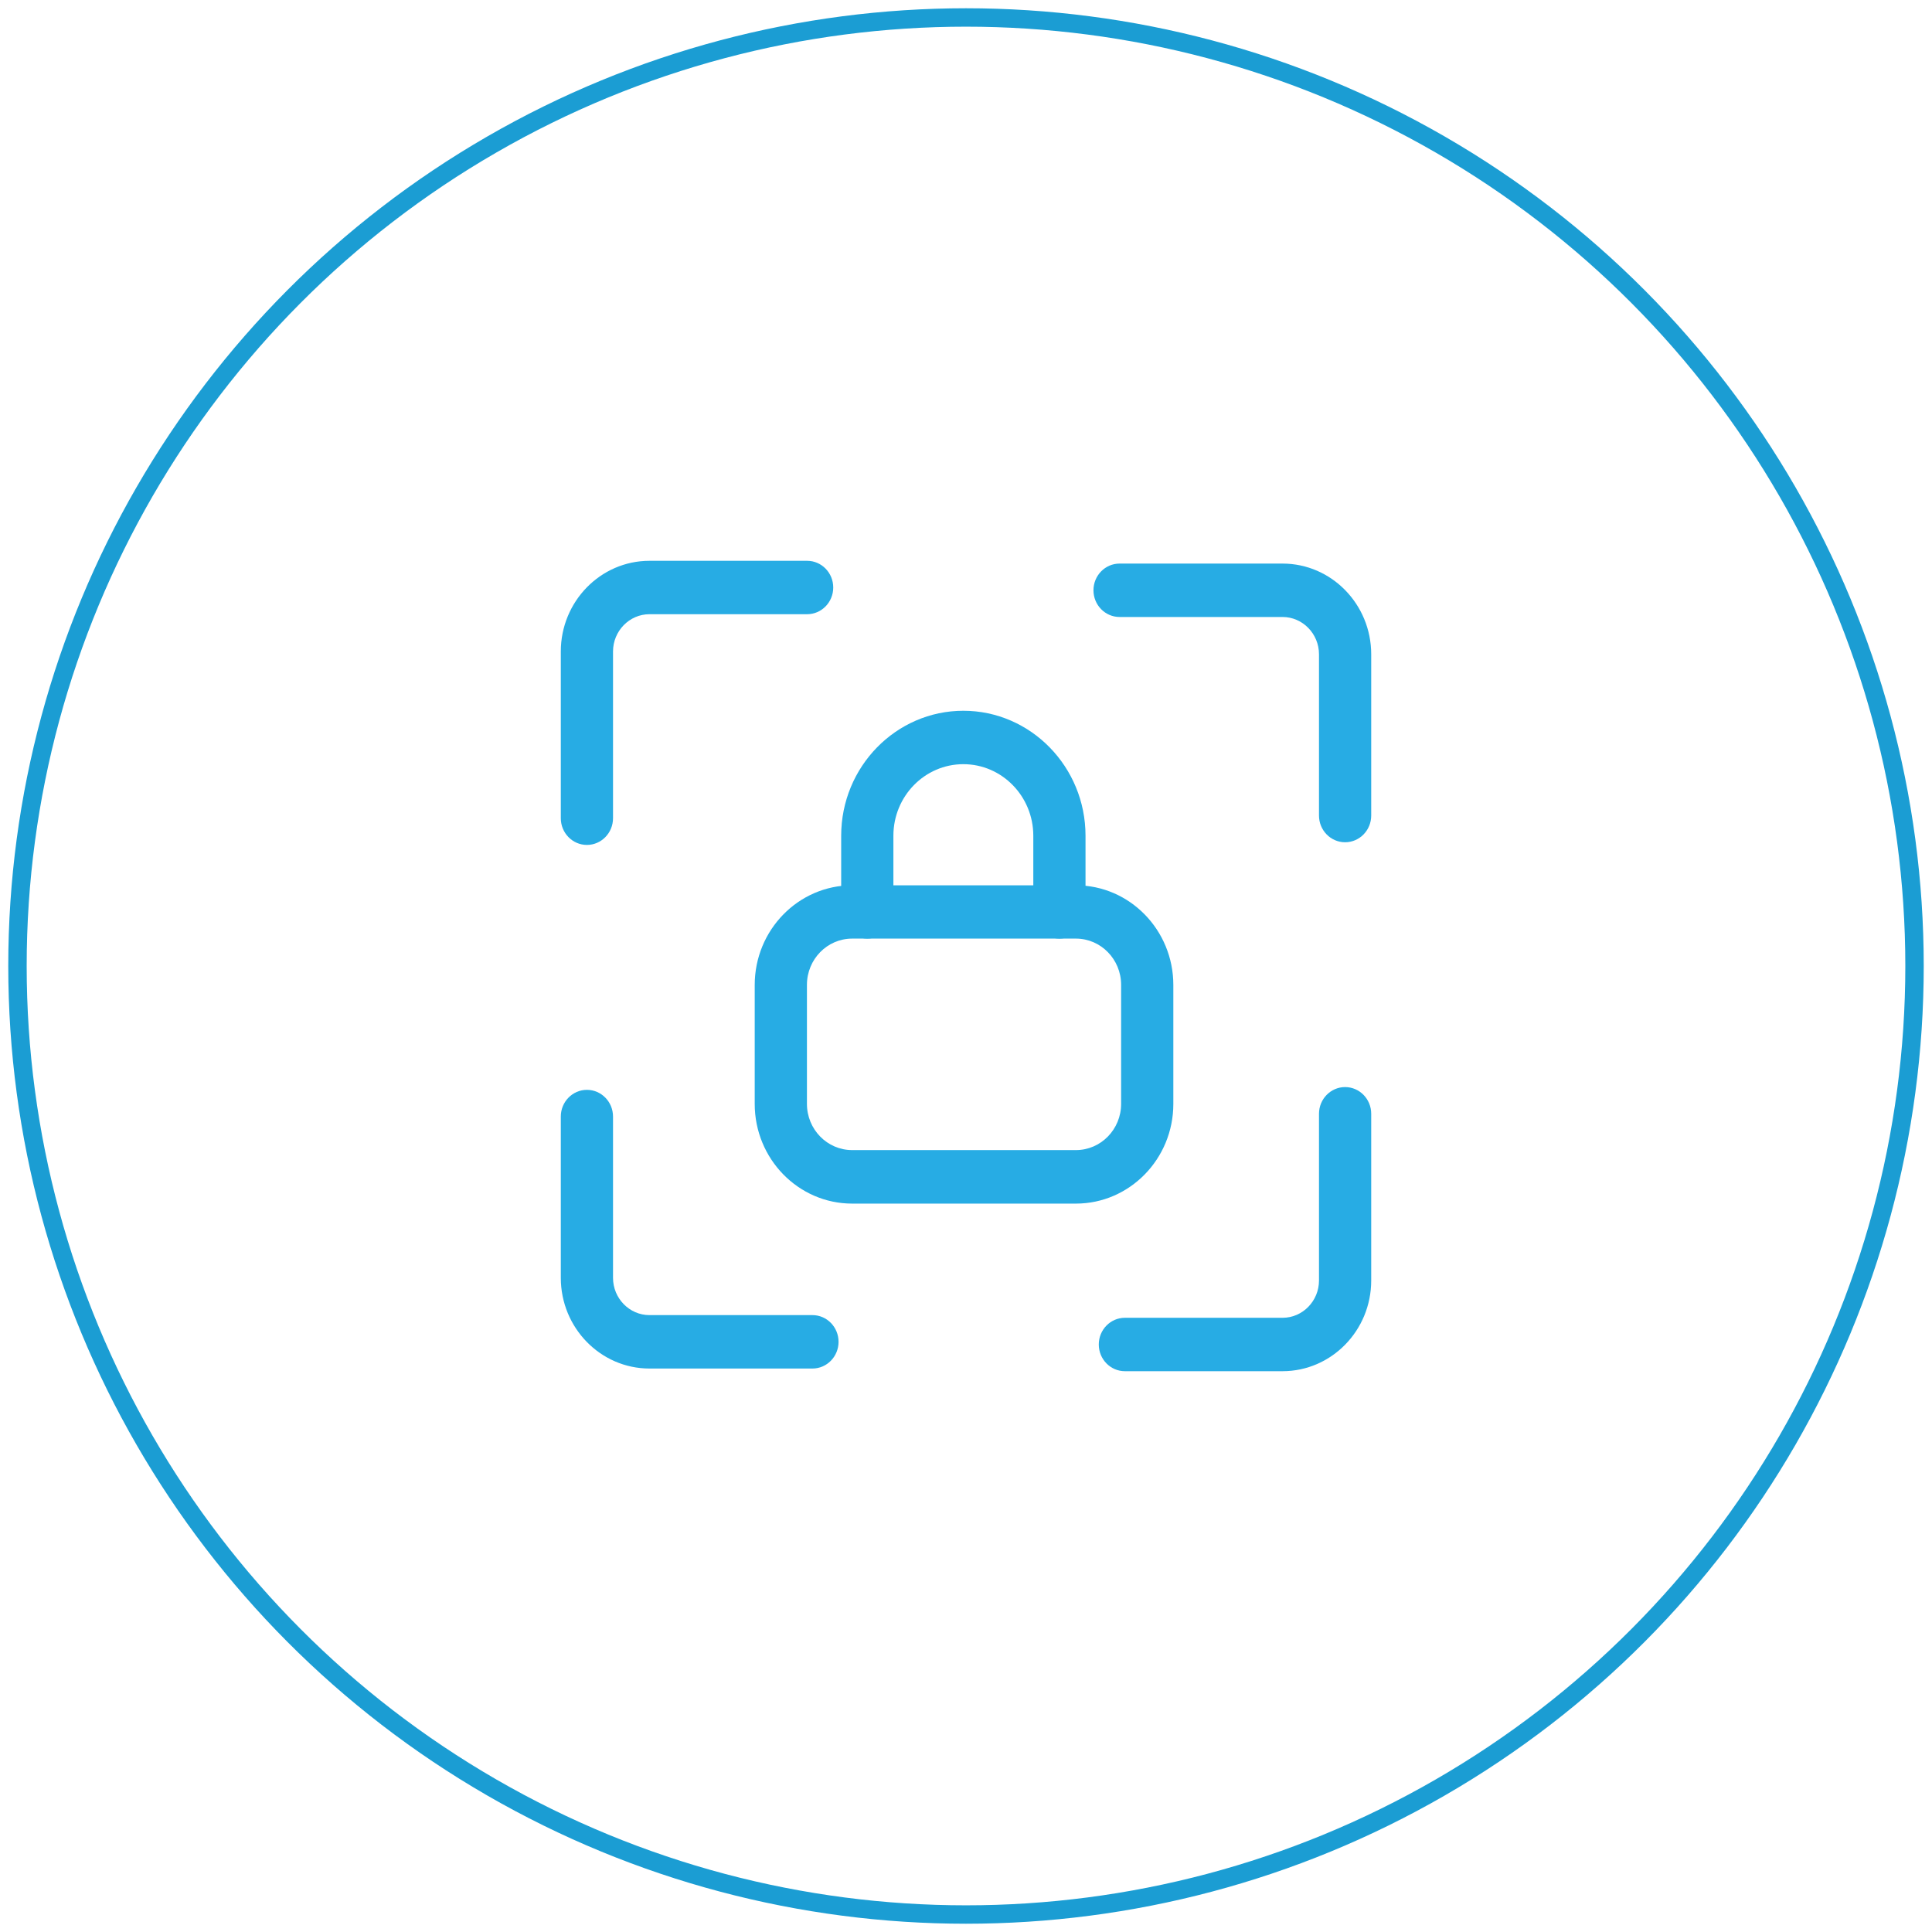
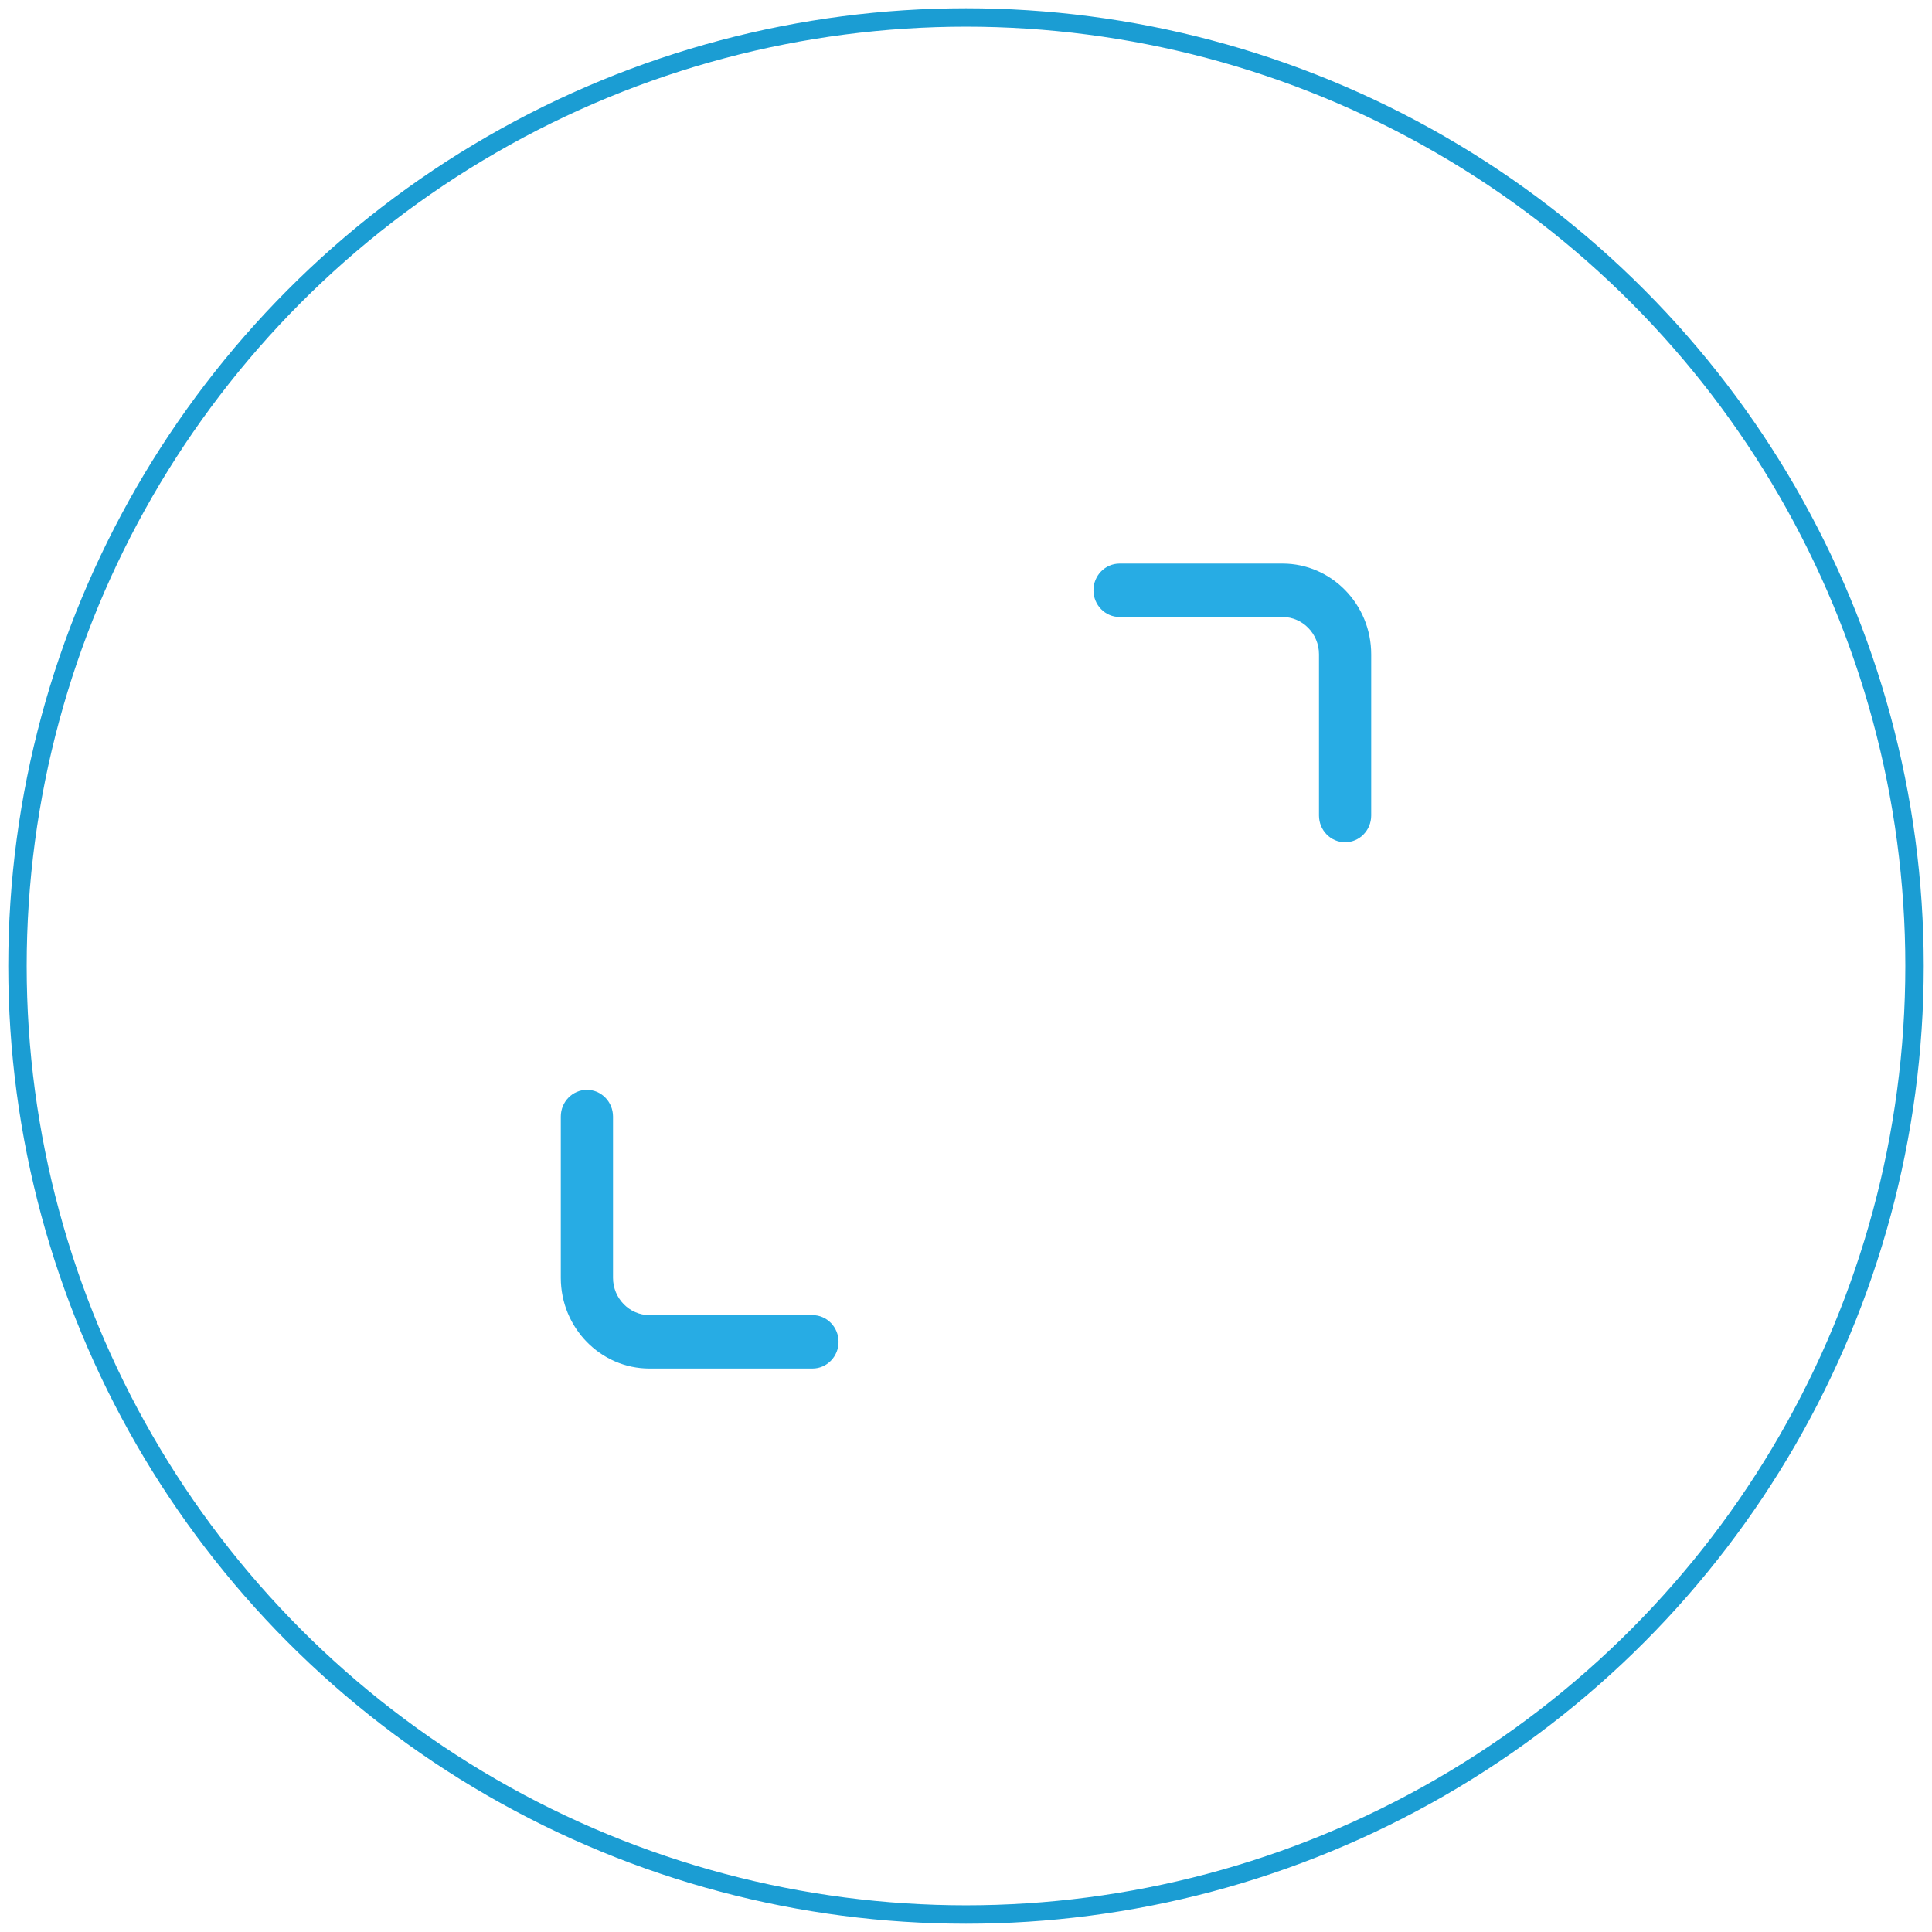
<svg xmlns="http://www.w3.org/2000/svg" width="117" height="117" viewBox="0 0 117 117" fill="none">
  <g filter="url(#filter0_b_695_3292)">
    <circle cx="58.5" cy="58.5" r="57.442" fill="white" fill-opacity="0.12" stroke="#1B9DD3" stroke-width="1.115" />
-     <path d="M35.543 51.168C34.67 51.168 33.962 50.443 33.962 49.551V39.453C33.962 36.426 36.371 33.962 39.331 33.962H48.879C49.752 33.962 50.46 34.686 50.46 35.579C50.46 36.471 49.752 37.196 48.879 37.196H39.331C38.117 37.196 37.124 38.211 37.124 39.453V49.551C37.124 50.443 36.415 51.168 35.543 51.168Z" fill="#27ACE4" />
    <path d="M81.458 51.006C80.586 51.006 79.877 50.282 79.877 49.389V39.621C79.877 38.38 78.885 37.364 77.671 37.364H67.8C66.927 37.364 66.219 36.639 66.219 35.747C66.219 34.854 66.927 34.13 67.8 34.13H77.671C80.63 34.13 83.039 36.594 83.039 39.621V49.389C83.039 50.282 82.331 51.006 81.458 51.006Z" fill="#27ACE4" />
-     <path d="M77.671 83.038H68.122C67.249 83.038 66.541 82.314 66.541 81.421C66.541 80.529 67.249 79.804 68.122 79.804H77.671C78.885 79.804 79.877 78.789 79.877 77.547V67.449C79.877 66.557 80.586 65.832 81.458 65.832C82.331 65.832 83.039 66.557 83.039 67.449V77.547C83.039 80.574 80.63 83.038 77.671 83.038Z" fill="#27ACE4" />
    <path d="M49.202 82.877H39.331C36.371 82.877 33.962 80.412 33.962 77.385V67.617C33.962 66.725 34.67 66 35.543 66C36.415 66 37.124 66.725 37.124 67.617V77.385C37.124 78.627 38.117 79.642 39.331 79.642H49.202C50.074 79.642 50.782 80.367 50.782 81.26C50.782 82.152 50.074 82.877 49.202 82.877Z" fill="#27ACE4" />
-     <path d="M65.156 72.889H51.605C48.348 72.889 45.705 70.179 45.705 66.854V59.648C45.705 56.317 48.355 53.613 51.605 53.613H65.156C68.413 53.613 71.056 56.323 71.056 59.648V66.854C71.056 70.185 68.406 72.889 65.156 72.889ZM51.605 56.841C50.093 56.841 48.867 58.096 48.867 59.642V66.848C48.867 68.394 50.093 69.648 51.605 69.648H65.156C66.668 69.648 67.894 68.394 67.894 66.848V59.642C67.894 58.096 66.668 56.841 65.156 56.841H51.605Z" fill="#27ACE4" />
-     <path d="M64.157 56.841C63.285 56.841 62.576 56.116 62.576 55.224V50.612C62.576 48.225 60.679 46.278 58.34 46.278C56 46.278 54.103 48.218 54.103 50.612V55.224C54.103 56.116 53.395 56.841 52.522 56.841C51.649 56.841 50.941 56.116 50.941 55.224V50.612C50.941 46.439 54.261 43.043 58.34 43.043C62.418 43.043 65.738 46.439 65.738 50.612V55.224C65.738 56.116 65.03 56.841 64.157 56.841Z" fill="#27ACE4" />
  </g>
  <defs>
    <filter id="filter0_b_695_3292" x="-10.654" y="-10.654" width="138.308" height="138.308" filterUnits="userSpaceOnUse" color-interpolation-filters="sRGB">
      <feFlood flood-opacity="0" result="BackgroundImageFix" />
      <feGaussianBlur in="BackgroundImageFix" stdDeviation="5.577" />
      <feComposite in2="SourceAlpha" operator="in" result="effect1_backgroundBlur_695_3292" />
      <feBlend mode="normal" in="SourceGraphic" in2="effect1_backgroundBlur_695_3292" result="shape" />
    </filter>
  </defs>
</svg>